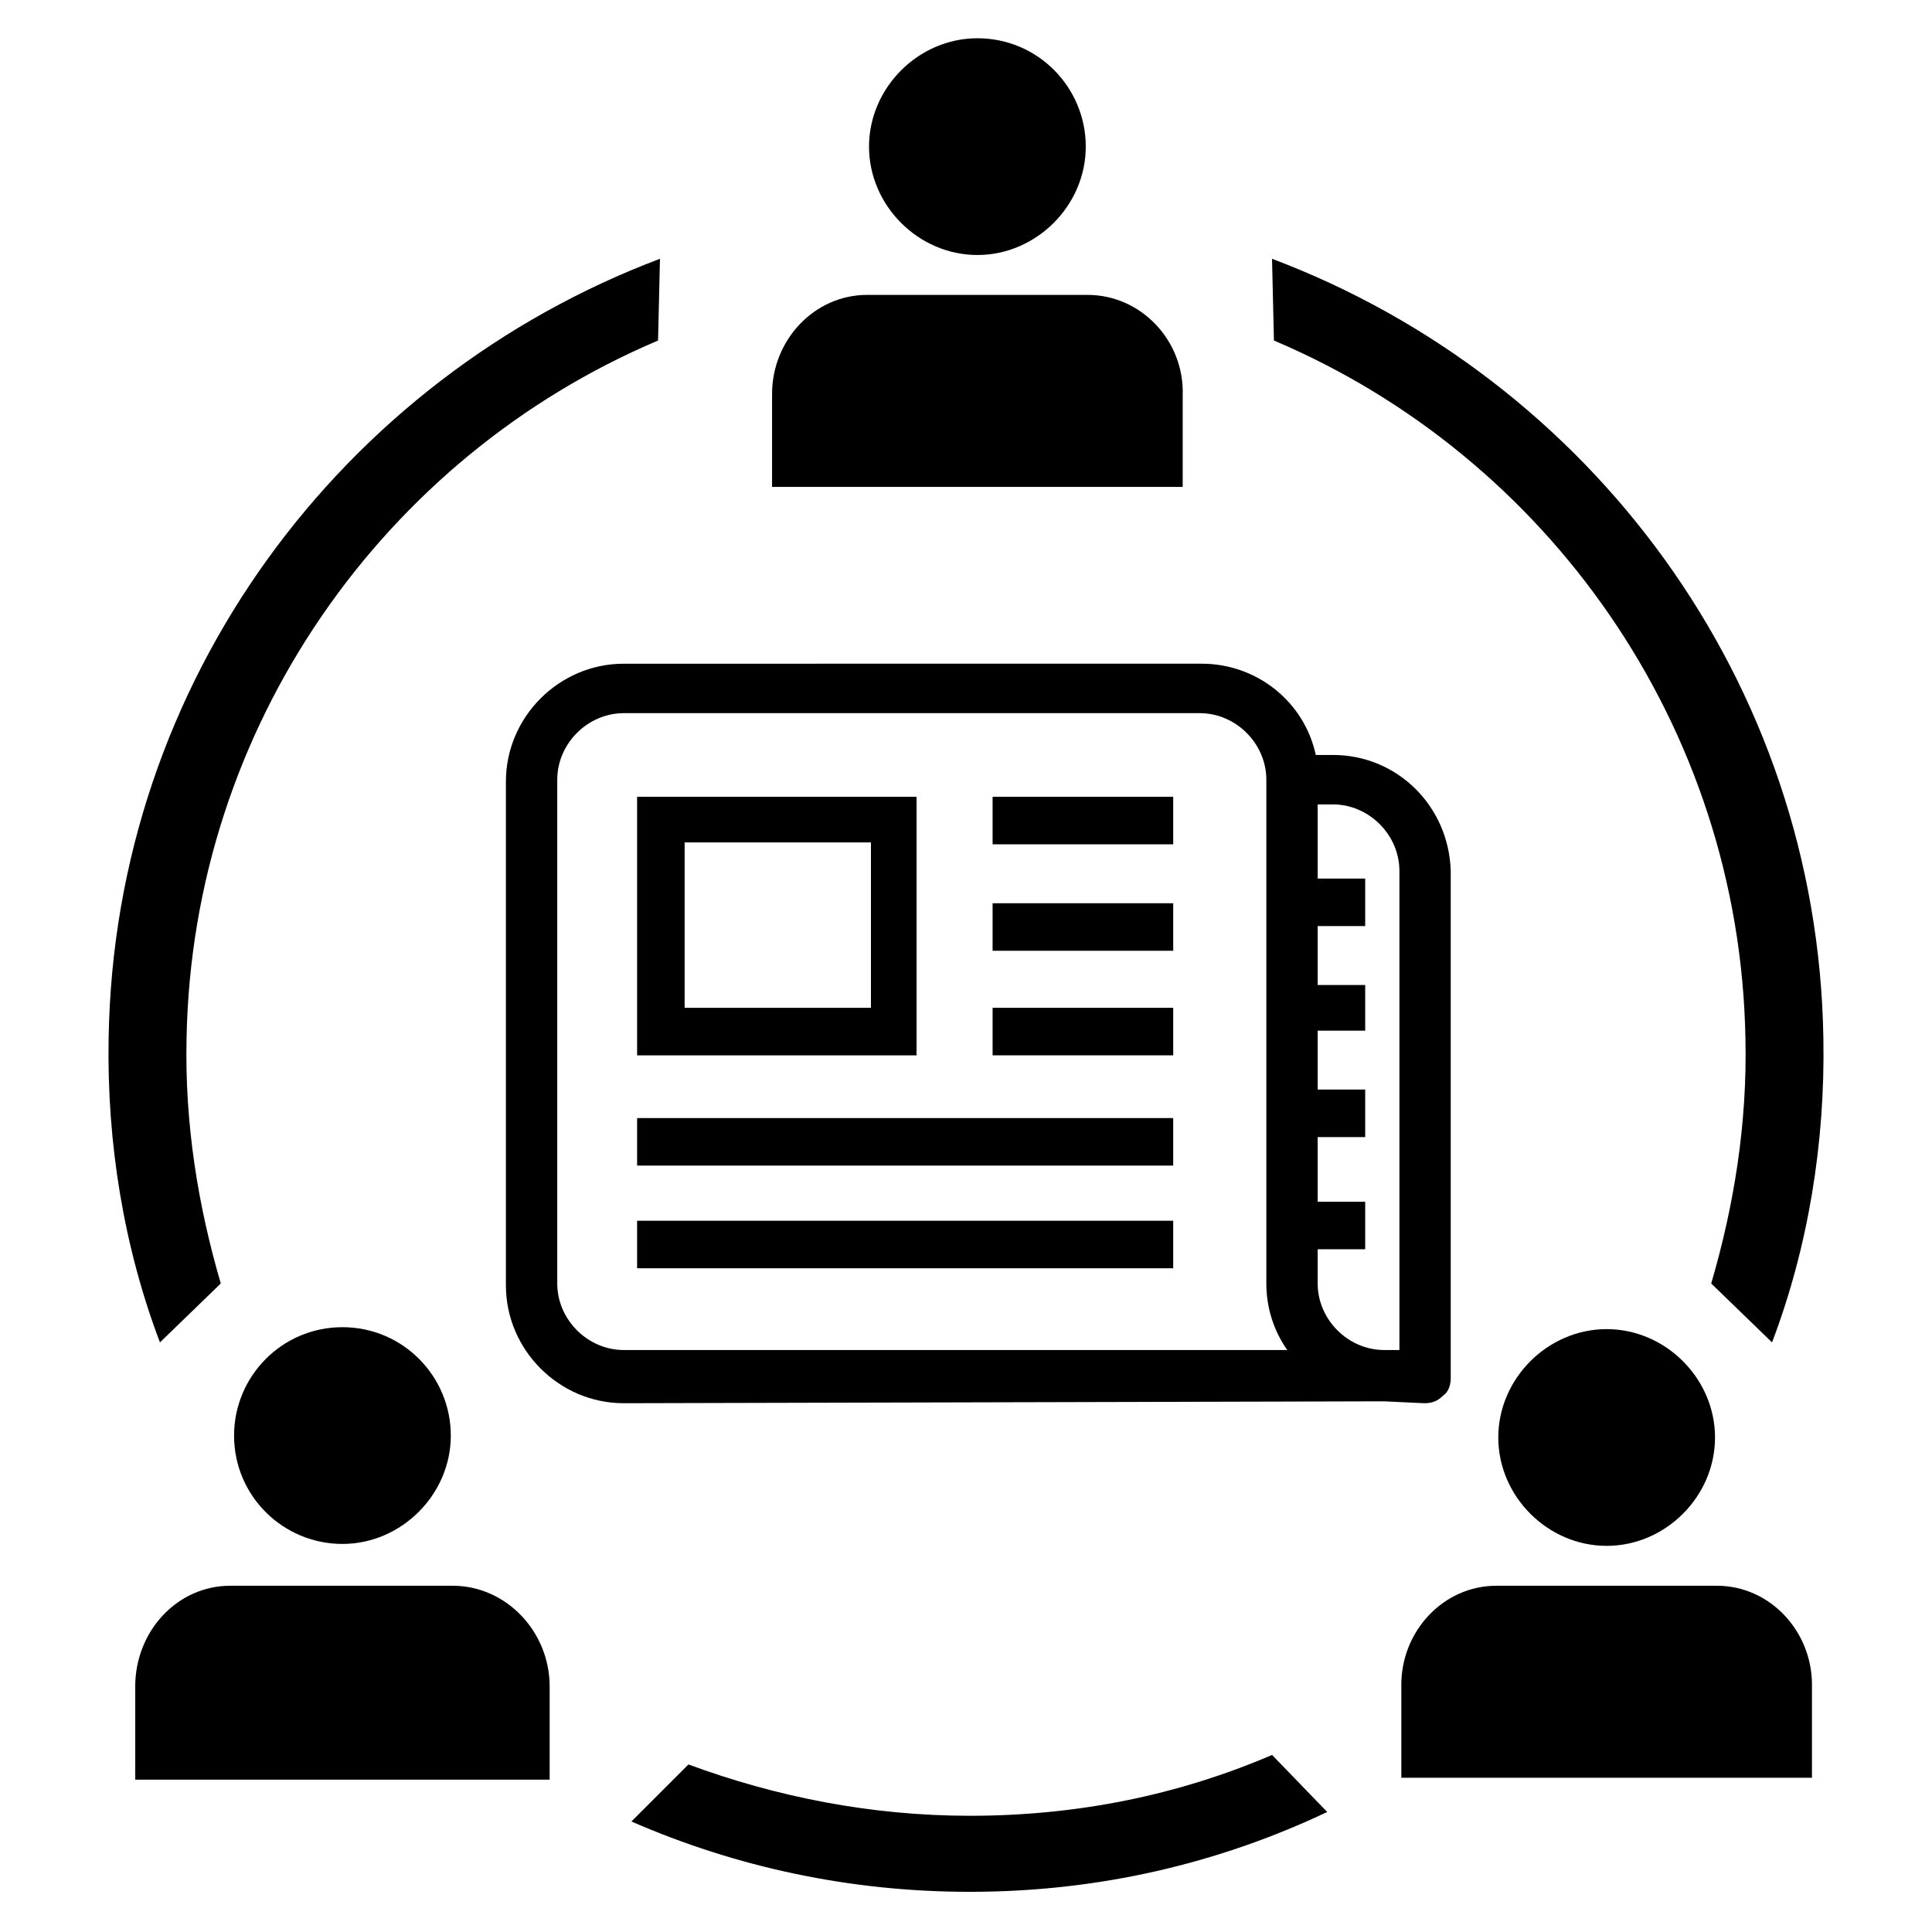
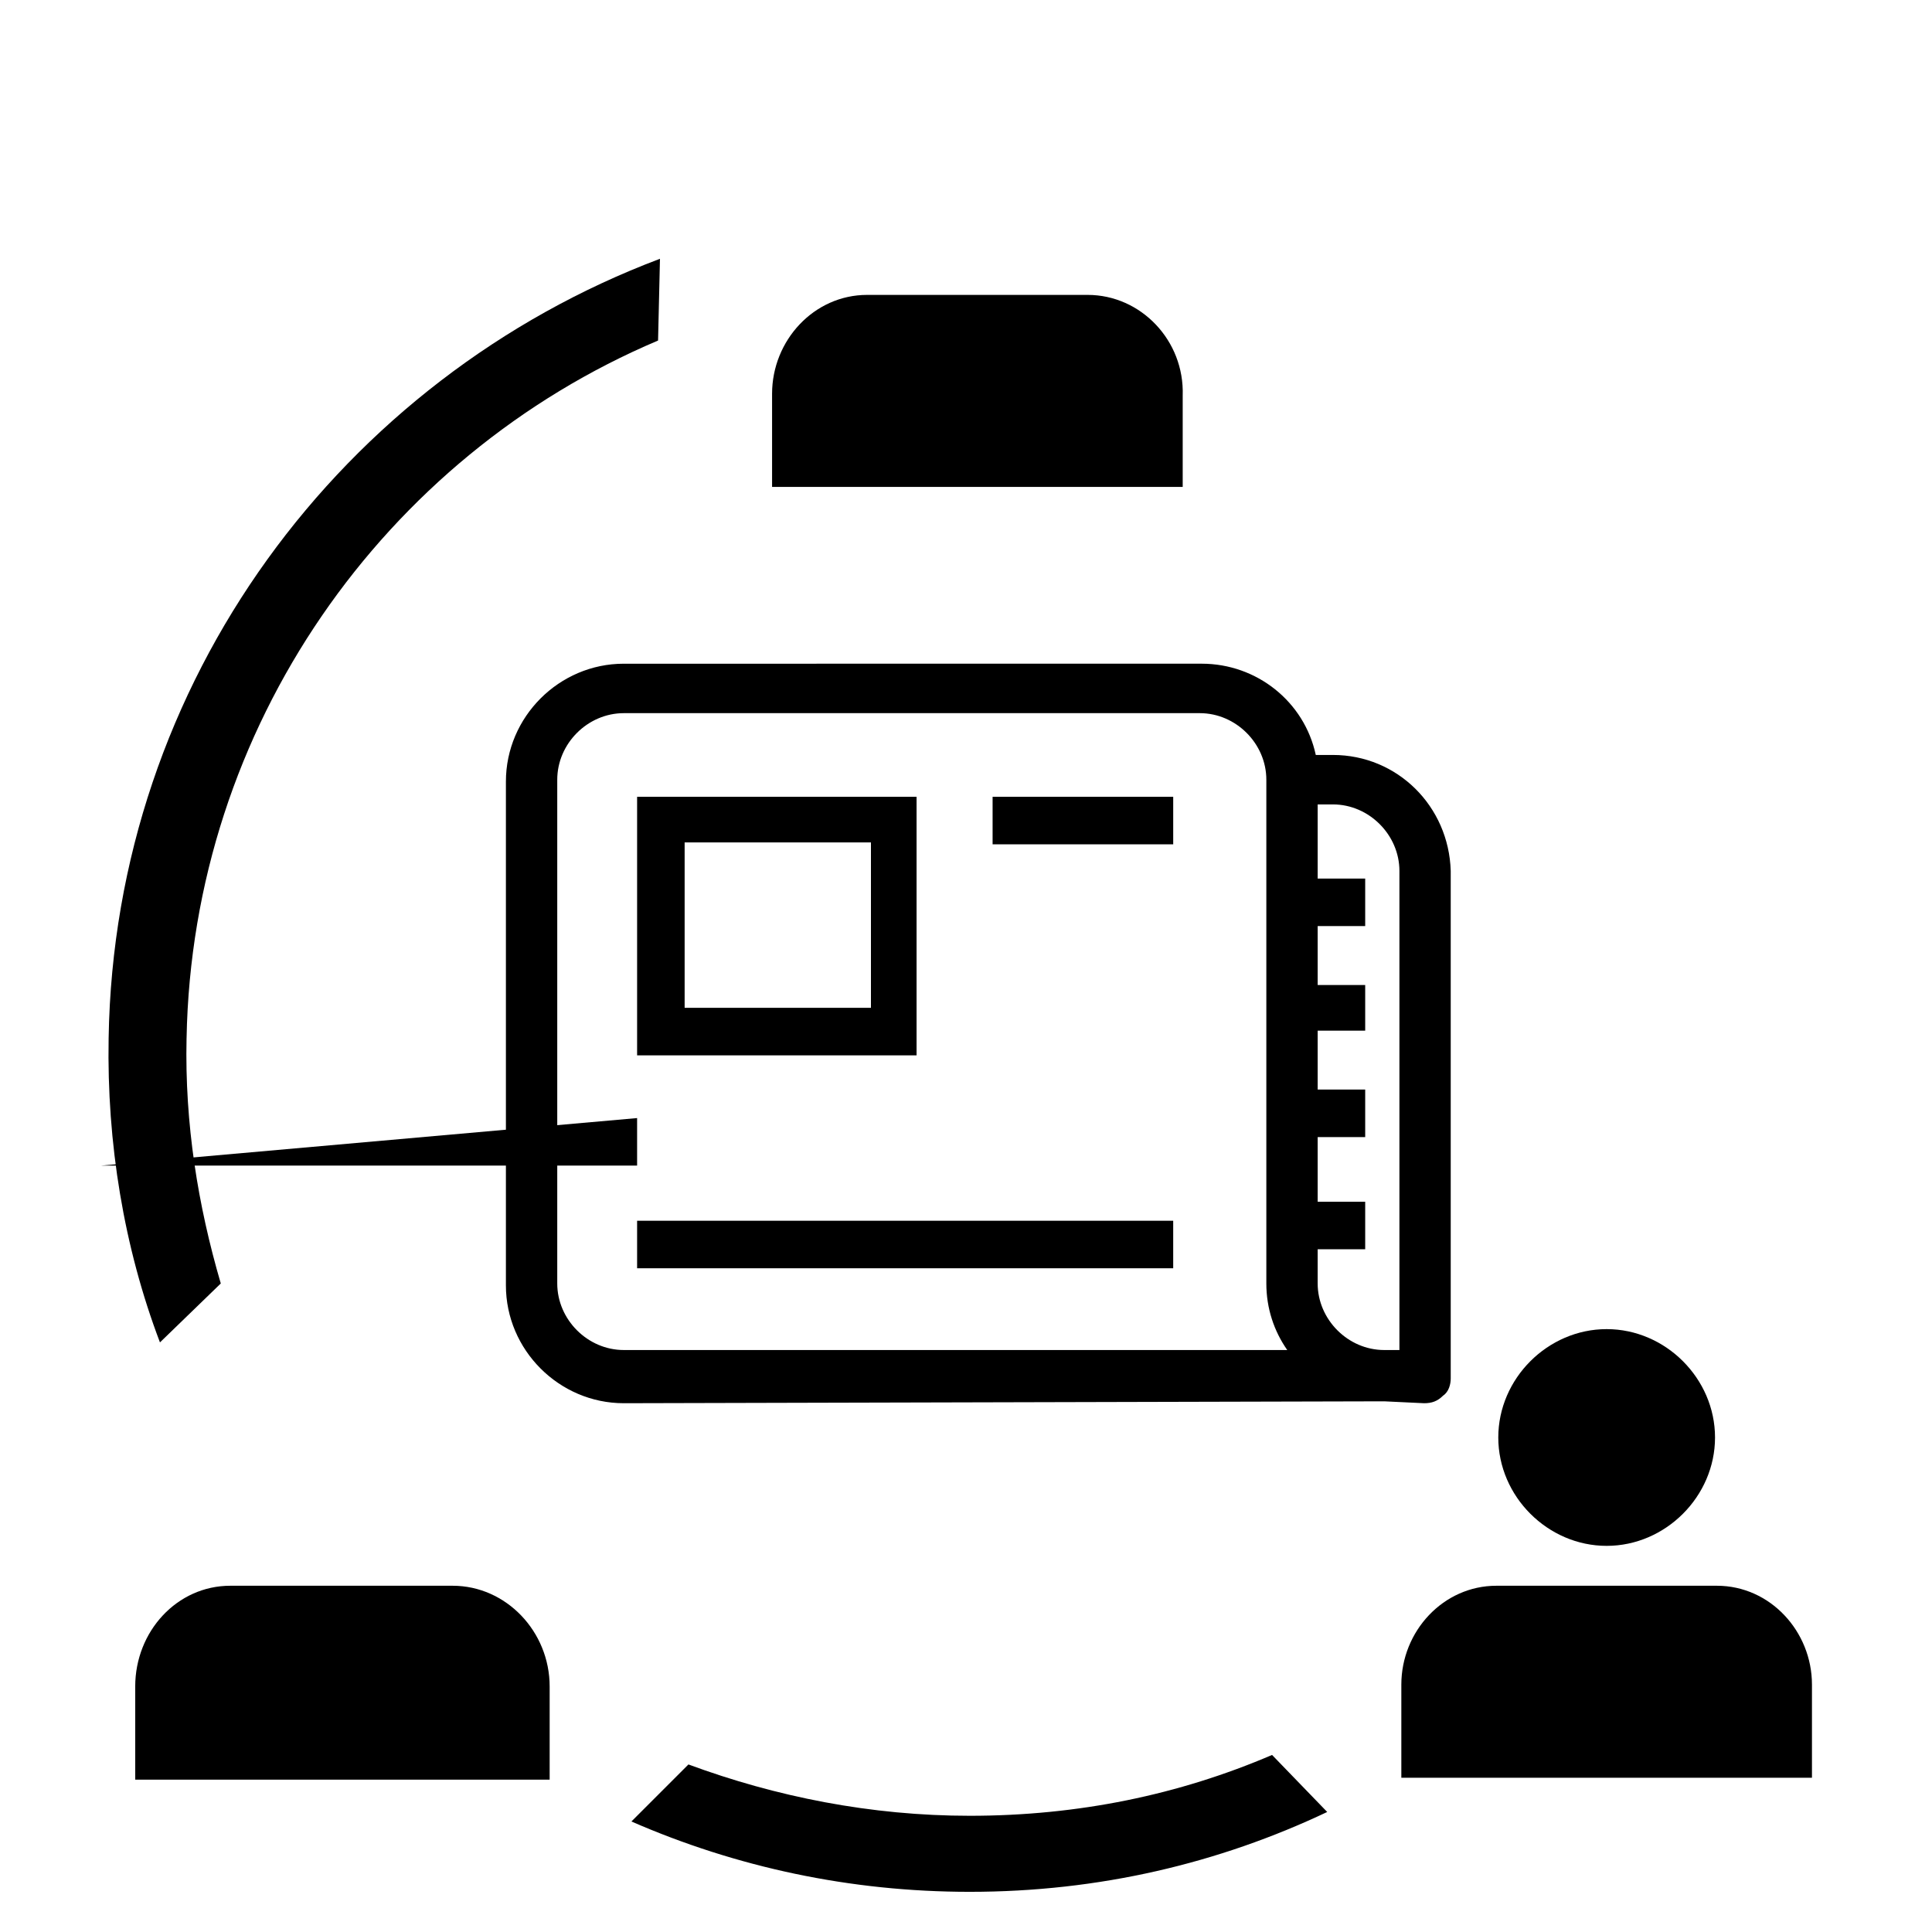
<svg xmlns="http://www.w3.org/2000/svg" fill="#000000" width="800px" height="800px" version="1.1" viewBox="144 144 512 512">
  <g>
    <path d="m569.78 496.23c-15.617 0-28.719 13.098-28.719 28.719 0 15.617 13.098 28.719 28.719 28.719 15.617 0 28.719-13.098 28.719-28.719 0-15.621-13.098-28.719-28.719-28.719z" />
    <path d="m599 564.24h-58.441c-14.105 0-25.191 12.09-25.191 26.199v24.688h108.82v-24.688c0-14.109-11.086-26.199-25.191-26.199z" />
-     <path d="m403.02 154.14c-15.617 0-28.719 13.098-28.719 28.719 0 15.617 13.098 28.719 28.719 28.719 15.617 0 28.719-13.098 28.719-28.719s-12.594-28.719-28.719-28.719z" />
    <path d="m432.24 222.15h-58.441c-14.105 0-25.191 12.09-25.191 26.199v24.688h108.82v-24.184c0.504-14.609-11.086-26.703-25.191-26.703z" />
-     <path d="m234.75 495.72c-16.121 0-28.719 13.098-28.719 28.719 0 16.121 13.098 28.719 28.719 28.719 15.617 0 28.719-13.098 28.719-28.719-0.004-15.621-12.598-28.719-28.719-28.719z" />
    <path d="m263.97 564.24h-58.945c-14.105 0-25.191 12.09-25.191 26.703v24.688h109.83v-24.688c0-14.613-11.586-26.703-25.695-26.703z" />
-     <path d="m606.56 419.14c0.504 22.672-3.023 44.336-9.07 64.992l16.121 15.617c9.574-25.191 14.105-52.898 13.602-80.609-1.512-94.715-61.969-174.82-146.11-206.56l0.504 21.664c72.555 30.73 123.44 102.27 124.95 184.9z" />
    <path d="m193.44 419.14c-0.504 22.672 3.023 44.336 9.07 64.992l-16.121 15.617c-9.574-25.191-14.105-52.898-13.602-80.609 1.512-94.715 61.969-174.82 146.11-206.56l-0.504 21.664c-72.555 30.73-123.44 102.27-124.95 184.9z" />
    <path d="m481.11 609.08c-24.688 10.578-51.387 16.121-80.105 16.121-26.199 0-51.387-5.039-74.562-13.602l-15.113 15.113c27.711 12.09 57.938 18.641 89.68 18.641 34.258 0 66-7.559 94.715-21.16z" />
    <path d="m386.9 355.16h-74.059v68.52h74.059zm-12.09 55.922h-49.375v-43.832h49.375z" />
    <path d="m407.05 355.16h47.863v12.594h-47.863z" />
-     <path d="m407.05 383.37h47.863v12.594h-47.863z" />
-     <path d="m407.05 411.08h47.863v12.594h-47.863z" />
-     <path d="m312.84 440.3h142.07v12.594h-142.07z" />
+     <path d="m312.84 440.3v12.594h-142.07z" />
    <path d="m312.84 467.51h142.07v12.594h-142.07z" />
    <path d="m497.23 344.07h-4.535c-3.023-14.105-15.617-24.184-30.23-24.184l-153.16 0.004c-17.129 0-31.234 14.105-31.234 31.234v133.51c0 17.129 14.105 31.234 31.234 31.234l201.52-0.504 10.578 0.504c2.016 0 3.527-0.504 5.039-2.016 1.512-1.008 2.016-3.023 2.016-4.535v-134.51c-0.504-17.129-14.105-30.734-31.234-30.734zm-187.92 157.7c-9.574 0-17.633-8.062-17.633-17.633v-133.51c0-9.574 8.062-17.633 17.633-17.633h152.65c9.574 0 17.633 8.062 17.633 17.633v133.51c0 6.551 2.016 12.594 5.543 17.633zm205.55 0h-3.527-0.504c-9.574 0-17.633-8.062-17.633-17.633v-9.07h12.594v-12.594h-12.594v-17.133h12.594v-12.594h-12.594v-15.617h12.594v-12.094h-12.594v-15.617h12.594v-12.594h-12.594v-19.648h4.031c9.574 0 17.633 8.062 17.633 17.633z" />
  </g>
</svg>